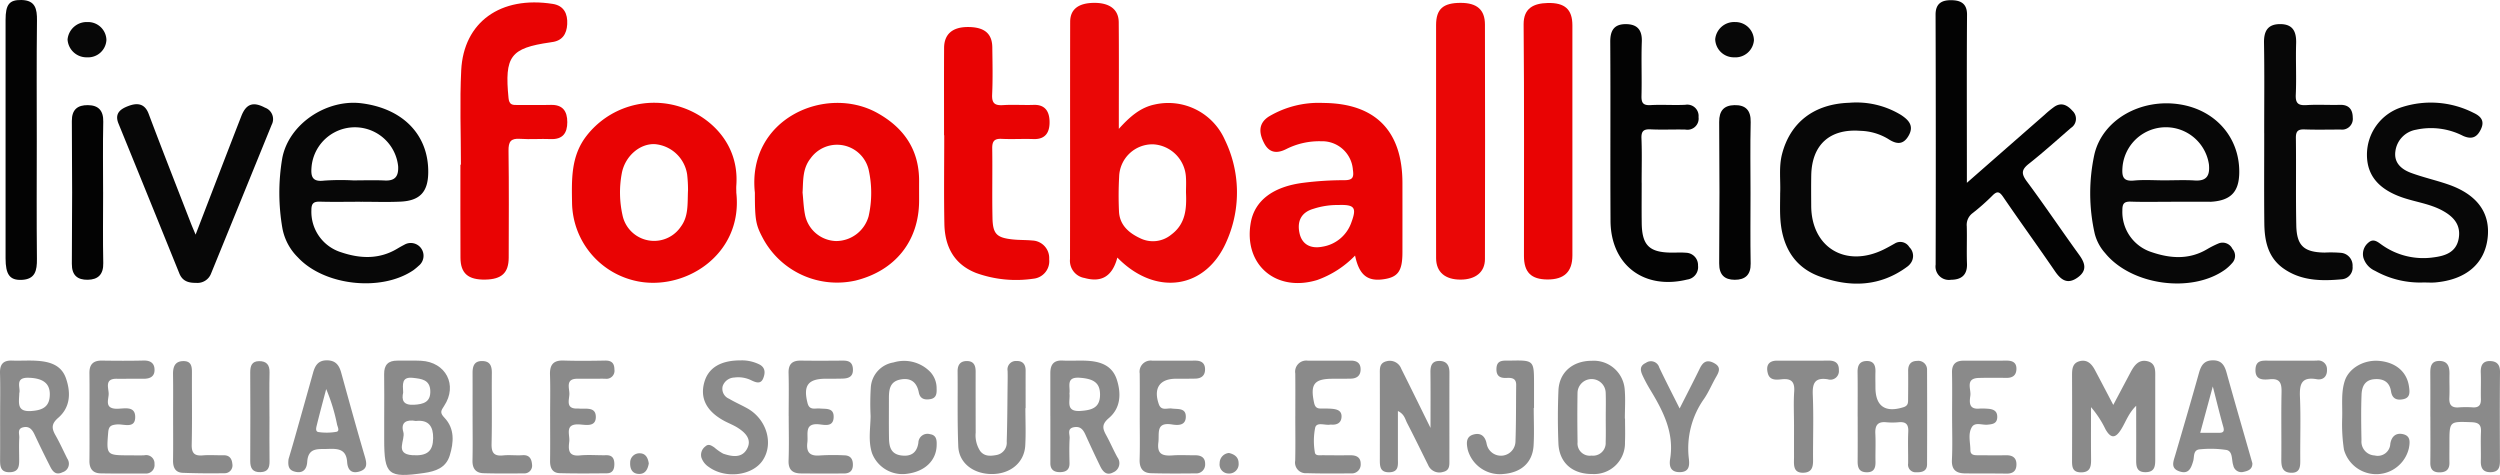
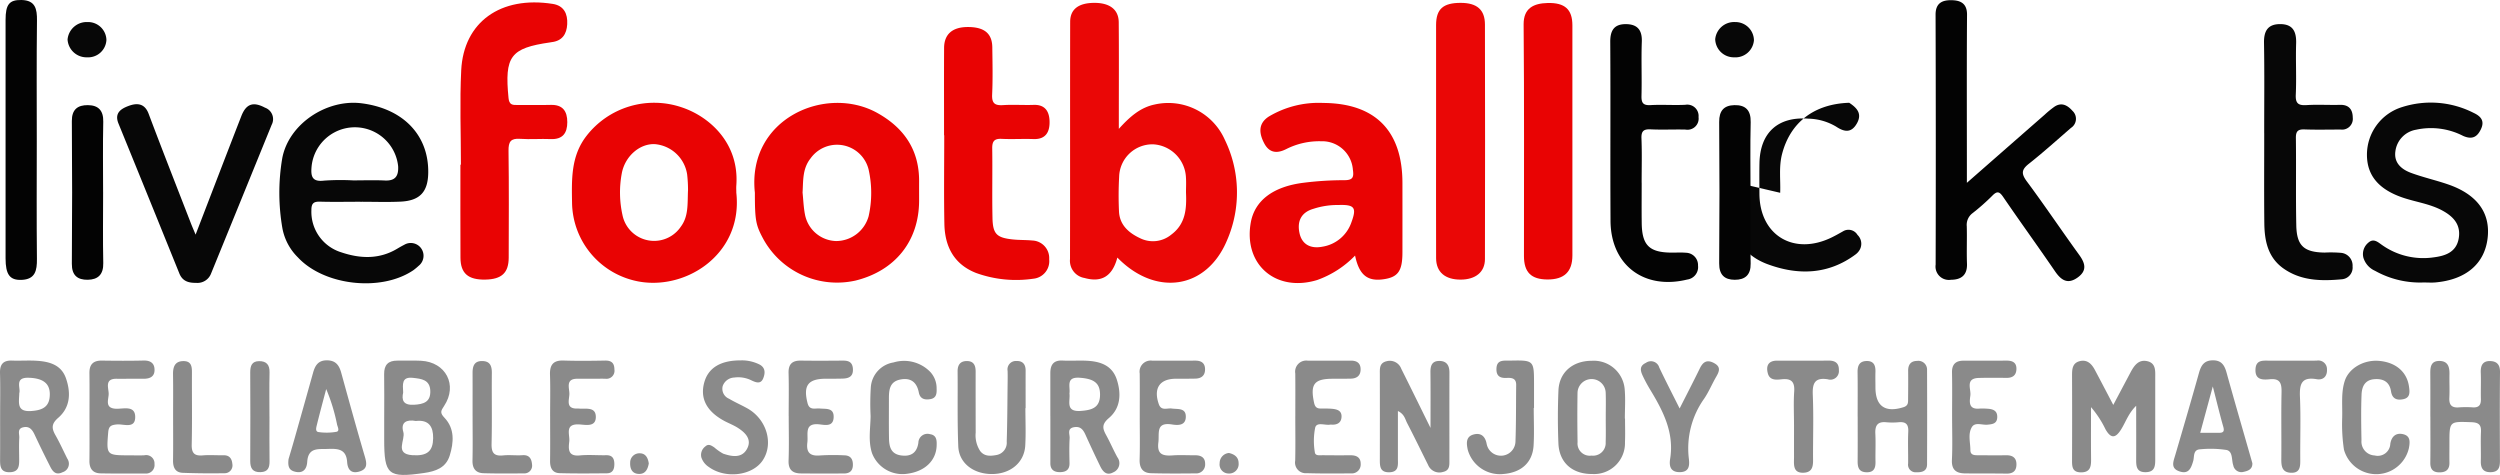
<svg xmlns="http://www.w3.org/2000/svg" id="Group_2220" data-name="Group 2220" width="433.506" height="82.355" viewBox="0 0 433.506 82.355">
  <defs>
    <clipPath id="clip-path">
      <rect id="Rectangle_1249" data-name="Rectangle 1249" width="433.506" height="82.355" fill="none" />
    </clipPath>
  </defs>
  <g id="Group_2219" data-name="Group 2219" clip-path="url(#clip-path)">
    <path id="Path_336" data-name="Path 336" d="M393.41,45.2c-.87,3.271-2.746,4.359-5.7,3.537A3.025,3.025,0,0,1,385.2,45.46c.028-13.713,0-27.426.028-41.14,0-2.171,1.434-3.255,4.095-3.287,2.728-.034,4.306,1.127,4.326,3.362.048,5.453.016,10.907.016,16.36v2.128c1.923-2.137,3.751-3.715,6.229-4.229a10.717,10.717,0,0,1,12.135,6.083,20.852,20.852,0,0,1,.391,17.488c-3.574,8.511-12.378,9.767-19.007,2.974m11.9-11.262c0-.88.051-1.762-.009-2.638a6.027,6.027,0,0,0-5.665-5.738A5.778,5.778,0,0,0,393.72,31.2a59.35,59.35,0,0,0-.026,5.992c.106,2.359,1.706,3.732,3.641,4.639a4.994,4.994,0,0,0,5.411-.6c2.533-1.879,2.687-4.528,2.567-7.3" transform="translate(-199.658 -0.535)" fill="#ea0706" />
    <path id="Path_337" data-name="Path 337" d="M271.65,52.6c-1.366-12.855,12.339-18.776,21.254-13.8,4.625,2.582,7.257,6.415,7.226,11.855-.007,1.124,0,2.247,0,3.371-.026,6.964-4.137,12.119-11.023,13.826a14.6,14.6,0,0,1-15.944-7.119c-1.364-2.511-1.508-3.285-1.51-8.135m8.27.017c.133,1.267.173,2.552.419,3.8A5.659,5.659,0,0,0,285.731,61a5.869,5.869,0,0,0,5.649-4.317,18.5,18.5,0,0,0-.008-8.092,5.637,5.637,0,0,0-10.066-1.922c-1.424,1.8-1.255,3.873-1.386,5.949" transform="translate(-140.755 -19.202)" fill="#e90303" />
    <path id="Path_338" data-name="Path 338" d="M234.391,52.582c1.242,10.989-9.4,17.465-17.924,15.2a14.085,14.085,0,0,1-10.552-13.277c-.062-4.092-.247-8.187,2.485-11.727a14.845,14.845,0,0,1,16.59-4.954c4.617,1.545,9.962,6.092,9.406,13.549-.03.4,0,.8,0,1.2m-8.374-.336a23.886,23.886,0,0,0-.153-2.8,6.193,6.193,0,0,0-5.649-5.255c-2.643-.087-5.189,2.175-5.7,5.155a18.072,18.072,0,0,0,.134,7.136,5.594,5.594,0,0,0,10.12,2.027c1.351-1.813,1.141-3.906,1.242-6.265" transform="translate(-106.717 -19.192)" fill="#e90303" />
    <path id="Path_339" data-name="Path 339" d="M468.166,63.529a17.131,17.131,0,0,1-6.577,4.24c-7.133,2.169-12.77-2.651-11.517-9.909.665-3.854,3.863-6.32,9.255-6.97a56.3,56.3,0,0,1,6.951-.433c1.484.006,1.708-.482,1.509-1.822a5.336,5.336,0,0,0-5.512-4.929,12.654,12.654,0,0,0-6.024,1.347c-1.572.8-2.938.734-3.848-1.006s-1.054-3.431.812-4.63a16.843,16.843,0,0,1,9.418-2.354c9.051.052,13.735,4.838,13.746,13.858q.007,6.017,0,12.034c0,3.307-.776,4.364-3.441,4.7s-4.076-.8-4.772-4.126m-2.9-8.769a13.4,13.4,0,0,0-4.293.65c-2.091.594-2.9,2.094-2.441,4.22.4,1.877,1.817,2.772,3.967,2.359a6.375,6.375,0,0,0,5.036-4.238c.947-2.552.542-3.088-2.269-2.991" transform="translate(-233.194 -19.211)" fill="#e90303" />
    <path id="Path_340" data-name="Path 340" d="M165.832,29.007c0-5.455-.22-10.922.051-16.365C166.3,4.265,172.72-.3,181.764,1.128c1.942.306,2.6,1.73,2.5,3.521-.091,1.7-.856,2.9-2.71,3.11-.079.008-.158.03-.237.041-6.913.995-7.936,2.415-7.231,9.641.116,1.189.664,1.228,1.537,1.217,1.925-.024,3.853.037,5.777-.019,2.1-.06,2.877,1.1,2.878,2.992s-.788,3.024-2.892,2.935c-1.762-.074-3.537.083-5.294-.042-1.62-.115-2.027.5-2.005,2.059.086,6.178.044,12.358.031,18.537-.005,2.647-1.216,3.763-4.065,3.812-2.969.053-4.286-1.075-4.3-3.793-.026-5.376-.008-10.753-.008-16.13h.085" transform="translate(-85.908 -0.45)" fill="#e90303" />
    <path id="Path_341" data-name="Path 341" d="M702.237,31.737c4.815-4.218,9.153-8.02,13.495-11.817a17.155,17.155,0,0,1,1.673-1.37c1.278-.858,2.309-.236,3.158.72a1.875,1.875,0,0,1-.275,2.943c-2.422,2.1-4.81,4.251-7.325,6.239-1.313,1.038-1.286,1.752-.308,3.067,3.106,4.179,6.009,8.508,9.065,12.725,1.057,1.459,1.378,2.716-.26,3.9-1.741,1.256-2.877.49-3.947-1.076-2.939-4.3-6-8.517-8.935-12.816-.645-.945-1.039-1.194-1.924-.289a37.3,37.3,0,0,1-3.422,3.028,2.525,2.525,0,0,0-1.015,2.269c.064,2.165-.045,4.335.039,6.5.078,2.011-1.043,2.786-2.784,2.789a2.32,2.32,0,0,1-2.651-2.63q.057-21.664-.011-43.329C696.8.565,697.969.056,699.521.068c1.535.012,2.758.5,2.743,2.519-.063,8.745-.027,17.491-.027,26.238v2.913" transform="translate(-361.176 -0.035)" fill="#030303" />
    <path id="Path_342" data-name="Path 342" d="M339.852,28.5c0-5.048-.017-10.1.008-15.145.012-2.367,1.427-3.6,4.034-3.625,2.911-.024,4.3,1.084,4.326,3.529.031,2.724.1,5.453-.029,8.172-.073,1.543.477,1.933,1.913,1.84,1.756-.114,3.526.023,5.287-.04,2.039-.073,2.722,1.209,2.758,2.871.039,1.767-.61,3.131-2.789,3.055-1.841-.064-3.689.054-5.528-.035-1.3-.063-1.643.455-1.626,1.679.058,4.006-.039,8.015.045,12.02.059,2.819.733,3.453,3.56,3.745,1.113.115,2.241.074,3.354.182a3.047,3.047,0,0,1,2.918,3.239,3.061,3.061,0,0,1-2.759,3.386,20.4,20.4,0,0,1-9.925-1c-3.847-1.514-5.408-4.6-5.488-8.491-.1-5.126-.026-10.256-.026-15.385h-.034" transform="translate(-176.152 -5.043)" fill="#e90303" />
-     <path id="Path_343" data-name="Path 343" d="M766.5,54.268c-2.327,0-4.655.056-6.979-.023-1.173-.04-1.483.35-1.47,1.507a7.3,7.3,0,0,0,4.964,7.214c3.278,1.136,6.573,1.4,9.738-.48a16.458,16.458,0,0,1,1.923-.972,1.883,1.883,0,0,1,2.457.919,1.816,1.816,0,0,1-.009,2.424,7.95,7.95,0,0,1-1.222,1.149c-5.809,4.2-16.281,2.763-20.843-2.841a7.985,7.985,0,0,1-1.8-3.358,31.731,31.731,0,0,1-.045-13.821c1.452-6,8.055-9.652,14.758-8.614,6.251.968,10.447,5.792,10.346,11.891-.055,3.3-1.476,4.773-4.835,5-.16.011-.321,0-.481,0h-6.5m-1.173-3.711c1.759,0,3.523-.089,5.274.023,2.116.135,2.637-.894,2.459-2.777a7.548,7.548,0,0,0-15,.6c-.106,1.567.174,2.363,1.995,2.189,1.743-.166,3.514-.036,5.272-.036" transform="translate(-390.026 -19.28)" fill="#070707" />
    <path id="Path_344" data-name="Path 344" d="M114.6,54.163c-2.327,0-4.655.051-6.979-.017-1.132-.034-1.507.307-1.5,1.485a7.345,7.345,0,0,0,5.179,7.3c3.317,1.117,6.6,1.239,9.732-.644.41-.247.832-.476,1.255-.7a2.215,2.215,0,0,1,2.437,3.681,10.9,10.9,0,0,1-.924.767c-5.583,3.791-15.463,2.681-20.022-2.229A9.53,9.53,0,0,1,101.1,58.8a35.923,35.923,0,0,1-.03-12.2c1.13-5.946,7.7-10.275,13.754-9.51,7.221.913,11.653,5.532,11.557,12.047-.049,3.321-1.451,4.85-4.807,5.005-2.322.107-4.652.02-6.978.024m-1.248-3.708c1.838,0,3.68-.068,5.514.019s2.39-.8,2.3-2.483a7.544,7.544,0,0,0-15.005.02c-.154,1.645,0,2.753,2.16,2.484a41.1,41.1,0,0,1,5.03-.041" transform="translate(-52.124 -19.178)" fill="#070707" />
    <path id="Path_345" data-name="Path 345" d="M516.986,24.85q0-9.987,0-19.975c.006-2.776,1.224-3.848,4.281-3.841,2.8.006,4.187,1.175,4.192,3.757q.044,20.336,0,40.672c0,2.253-1.631,3.549-4.209,3.559-2.7.01-4.253-1.307-4.26-3.714-.02-6.819-.007-13.638-.007-20.457" transform="translate(-267.966 -0.536)" fill="#ea0706" />
    <path id="Path_346" data-name="Path 346" d="M556.96,24.882q0,9.98,0,19.96c0,2.833-1.413,4.184-4.309,4.175-2.828-.009-4.088-1.235-4.09-4.059-.009-13.386.065-26.773-.059-40.158-.026-2.867,1.784-3.665,4.157-3.725,3-.077,4.292,1.114,4.3,3.848.015,6.653,0,13.306,0,19.96" transform="translate(-284.302 -0.555)" fill="#e90303" />
    <path id="Path_347" data-name="Path 347" d="M815.074,27.57c0-5.214.058-10.428-.032-15.64-.036-2.074.672-3.258,2.822-3.249,2.2.009,2.812,1.321,2.749,3.333-.092,2.965.075,5.939-.061,8.9-.072,1.556.469,1.9,1.895,1.81,1.918-.12,3.849.01,5.773-.041,1.569-.042,2.2.839,2.212,2.212a1.866,1.866,0,0,1-2.1,2.069c-2.086,0-4.173.055-6.255-.022-1.134-.042-1.523.3-1.508,1.472.065,5.052-.033,10.107.07,15.158.073,3.556,1.332,4.666,4.9,4.726a21.676,21.676,0,0,1,2.883.047A2.21,2.21,0,0,1,830.4,50.7a2.028,2.028,0,0,1-1.8,2.222c-3.541.332-7.076.311-10.16-1.852-2.72-1.906-3.31-4.807-3.343-7.856-.056-5.213-.015-10.427-.018-15.641" transform="translate(-422.458 -4.5)" fill="#070707" />
    <path id="Path_348" data-name="Path 348" d="M861.3,68.1a15.992,15.992,0,0,1-8.54-2.016,3.639,3.639,0,0,1-2.017-2.265,2.559,2.559,0,0,1,.847-2.607c.9-.808,1.629-.134,2.343.368a12.392,12.392,0,0,0,8.893,2.183c2.045-.251,4.021-.855,4.445-3.3.4-2.332-.876-3.754-2.794-4.807-2.211-1.214-4.716-1.495-7.052-2.315-4.056-1.425-6.07-3.819-6.068-7.385a8.634,8.634,0,0,1,6.123-8.272,16.329,16.329,0,0,1,12.366,1.011c1.258.586,1.964,1.384,1.275,2.833-.657,1.382-1.548,1.84-3.088,1.162a12.157,12.157,0,0,0-8.168-1.07,4.343,4.343,0,0,0-3.576,3.729c-.291,2.01,1.057,3.145,2.722,3.758,2.094.772,4.29,1.262,6.4,1.989,5.065,1.744,7.394,4.96,6.866,9.346-.534,4.441-3.775,7.19-9.058,7.657-.636.056-1.282.008-1.924.008" transform="translate(-440.922 -19.124)" fill="#070707" />
    <path id="Path_349" data-name="Path 349" d="M55.776,60.139C58.521,53.017,61.091,46.3,63.7,39.6c.849-2.181,2.08-2.555,4.107-1.479A2.107,2.107,0,0,1,68.963,41.1Q63.725,53.976,58.472,66.85A2.531,2.531,0,0,1,55.844,68.5c-1.323.016-2.347-.3-2.887-1.635q-5.256-13-10.551-25.985c-.762-1.858.478-2.583,1.741-3.056,1.406-.526,2.777-.526,3.487,1.361,2.392,6.356,4.88,12.676,7.335,19.009.2.512.421,1.015.808,1.941" transform="translate(-21.859 -19.452)" fill="#070707" />
    <path id="Path_350" data-name="Path 350" d="M585.147,36.22c0,2.327-.024,4.654.007,6.981.051,3.811,1.293,5.054,5.043,5.109.882.013,1.771-.053,2.646.025a2.14,2.14,0,0,1,2.074,2.236,2.173,2.173,0,0,1-1.874,2.408c-7.486,1.839-13.251-2.512-13.3-10.16-.059-10.35.02-20.7-.046-31.052-.013-2,.694-3.085,2.709-3.075,1.961.01,2.839.988,2.764,3.038-.115,3.125.025,6.259-.056,9.386-.032,1.23.277,1.69,1.578,1.616,2-.112,4.014.047,6.015-.053a1.961,1.961,0,0,1,2.3,2.128,1.935,1.935,0,0,1-2.257,2.168c-2-.051-4.015.06-6.016-.038-1.239-.061-1.677.278-1.625,1.579.1,2.563.03,5.134.031,7.7" transform="translate(-300.475 -4.506)" fill="#030303" />
-     <path id="Path_351" data-name="Path 351" d="M640.846,52.587c.084-2.236-.252-4.493.321-6.708,1.416-5.474,5.526-8.7,11.648-8.9a14.88,14.88,0,0,1,8.98,2.109c1.274.842,2.307,1.846,1.337,3.567s-2.188,1.505-3.6.571a9.808,9.808,0,0,0-4.8-1.384c-5.285-.4-8.4,2.42-8.5,7.716-.033,1.764-.016,3.53-.007,5.3.036,7.235,5.994,10.808,12.593,7.55.643-.317,1.268-.671,1.893-1.024a1.813,1.813,0,0,1,2.522.618,2.126,2.126,0,0,1,.2,2.852,2.6,2.6,0,0,1-.507.51c-4.758,3.557-10.026,3.66-15.289,1.713-4.631-1.712-6.579-5.592-6.786-10.391-.059-1.362-.009-2.728-.009-4.091" transform="translate(-332.157 -19.157)" fill="#070707" />
+     <path id="Path_351" data-name="Path 351" d="M640.846,52.587c.084-2.236-.252-4.493.321-6.708,1.416-5.474,5.526-8.7,11.648-8.9c1.274.842,2.307,1.846,1.337,3.567s-2.188,1.505-3.6.571a9.808,9.808,0,0,0-4.8-1.384c-5.285-.4-8.4,2.42-8.5,7.716-.033,1.764-.016,3.53-.007,5.3.036,7.235,5.994,10.808,12.593,7.55.643-.317,1.268-.671,1.893-1.024a1.813,1.813,0,0,1,2.522.618,2.126,2.126,0,0,1,.2,2.852,2.6,2.6,0,0,1-.507.51c-4.758,3.557-10.026,3.66-15.289,1.713-4.631-1.712-6.579-5.592-6.786-10.391-.059-1.362-.009-2.728-.009-4.091" transform="translate(-332.157 -19.157)" fill="#070707" />
    <path id="Path_352" data-name="Path 352" d="M7.411,24.471c0,6.809-.047,13.62.026,20.428.022,2.006-.281,3.546-2.675,3.634C2.727,48.607,2,47.6,2,44.795q0-20.669,0-41.338C2,.77,2.646-.041,4.756,0c2.4.049,2.714,1.531,2.69,3.56C7.36,10.531,7.413,17.5,7.411,24.471" transform="translate(-1.034 0)" fill="#030303" />
    <path id="Path_353" data-name="Path 353" d="M753.107,137.523c1.122-2.117,2.043-3.858,2.968-5.6.627-1.179,1.39-2.326,2.927-1.974s1.376,1.743,1.376,2.948q0,6.971,0,13.943c0,1.182.005,2.321-1.638,2.354-1.666.034-1.674-1.1-1.668-2.288.015-2.963,0-5.926,0-9.226-1.339,1.3-1.8,2.8-2.6,4.083-1,1.608-1.8,1.621-2.731-.027a17.489,17.489,0,0,0-2.5-3.819c0,3-.021,6,.01,9,.013,1.23-.093,2.286-1.688,2.309-1.688.025-1.615-1.131-1.611-2.31q.027-7.213,0-14.425c0-1.091.021-2.19,1.287-2.536,1.31-.358,2.108.446,2.676,1.518,1,1.881,1.983,3.769,3.179,6.044" transform="translate(-386.654 -67.318)" fill="#8a8a8a" />
    <path id="Path_354" data-name="Path 354" d="M138.3,139.618c0-2.484.032-4.967-.01-7.45-.027-1.616.709-2.371,2.307-2.352,1.361.016,2.726-.045,4.085.023,4.31.218,6.4,4.228,4.008,7.83-.571.861-.763,1.185.067,2.06,1.783,1.879,1.616,4.251.905,6.545-.663,2.139-2.457,2.739-4.463,3.027-6.228.893-6.9.34-6.9-5.839q0-1.923,0-3.845m5.484.663c-1.523-.285-2.681.166-2.165,1.92.4,1.36-1.607,3.795,1.56,4.011,2.58.176,3.58-.693,3.61-2.95.026-2-.746-3.237-3-2.981m-2.2-4.934c-.276,1.259-.049,2.232,1.879,2.122,1.665-.094,2.883-.469,2.827-2.392-.058-1.973-1.545-2.116-3.04-2.277-1.96-.212-1.735,1.1-1.666,2.548" transform="translate(-71.678 -67.282)" fill="#8a8a8a" />
    <path id="Path_355" data-name="Path 355" d="M505.529,141.523c0-3.711.023-6.673-.012-9.634-.013-1.1.231-1.958,1.5-1.974,1.318-.016,1.8.788,1.792,2.027-.014,5.045,0,10.09-.006,15.134,0,.881.095,1.824-1.1,2.083a2.112,2.112,0,0,1-2.587-1.2c-1.213-2.432-2.4-4.88-3.65-7.292-.344-.663-.455-1.523-1.591-2.07,0,2.861,0,5.538,0,8.214,0,1.112.219,2.373-1.5,2.407-1.675.034-1.633-1.139-1.631-2.312q.014-7.326,0-14.653c0-.965-.117-1.987,1.172-2.289a2.118,2.118,0,0,1,2.543,1.312c1.6,3.19,3.169,6.4,5.068,10.248" transform="translate(-257.475 -67.326)" fill="#8a8a8a" />
    <path id="Path_356" data-name="Path 356" d="M31.288,52.983c0,4.087-.06,8.174.026,12.26.041,1.958-.9,2.859-2.683,2.887-1.754.028-2.781-.744-2.765-2.763q.1-12.379,0-24.76c-.015-2.019,1.02-2.773,2.776-2.759,1.807.015,2.715.919,2.671,2.876-.09,4.085-.027,8.173-.027,12.26" transform="translate(-13.407 -19.617)" fill="#030303" />
    <path id="Path_357" data-name="Path 357" d="M624.341,53.064c0,4.087-.053,8.175.023,12.26.037,1.989-1,2.812-2.757,2.806-1.775-.005-2.716-.863-2.7-2.847q.1-12.26,0-24.521c-.017-1.948.829-2.873,2.636-2.917,1.932-.047,2.876.883,2.826,2.958-.1,4.085-.029,8.173-.029,12.26" transform="translate(-320.797 -19.615)" fill="#030303" />
    <path id="Path_358" data-name="Path 358" d="M378.121,139.42q0-3.725,0-7.45c0-1.436.546-2.264,2.149-2.179,1.518.081,3.05-.06,4.563.06,2.186.172,4.068.913,4.822,3.266.794,2.479.631,4.933-1.37,6.635-1.274,1.084-1.127,1.807-.489,2.963.694,1.257,1.255,2.587,1.948,3.844a1.71,1.71,0,0,1-.728,2.624c-1.148.624-1.8-.147-2.251-1.078q-1.31-2.695-2.543-5.427c-.393-.874-.859-1.518-1.963-1.336-1.3.213-.751,1.223-.79,1.9-.083,1.437-.053,2.883-.022,4.324.025,1.159-.613,1.563-1.644,1.574s-1.681-.418-1.679-1.55q.006-4.086,0-8.171m3.31-3.925c.175,1.334-.769,3.232,1.979,3.029,1.945-.144,3.319-.564,3.326-2.813.007-2.009-1.05-2.771-3.547-2.939-2.456-.166-1.574,1.577-1.758,2.722" transform="translate(-195.99 -67.271)" fill="#8a8a8a" />
    <path id="Path_359" data-name="Path 359" d="M.021,139.436c0-2.485.05-4.972-.019-7.455-.042-1.532.551-2.232,2.1-2.175,1.441.053,2.891-.059,4.327.037,2.165.145,4.2.708,5.007,3.03.871,2.5.777,5.024-1.336,6.854-1.218,1.055-1.155,1.838-.478,3.028.75,1.32,1.374,2.712,2.058,4.07a1.539,1.539,0,0,1-.841,2.343c-1.1.549-1.669-.071-2.1-.916C7.8,146.4,6.878,144.531,6,142.645c-.415-.889-.937-1.523-2-1.264-1.051.254-.622,1.158-.657,1.8-.067,1.2-.026,2.4-.018,3.607.009,1.168.04,2.329-1.615,2.375S.006,148.1.015,146.892c.019-2.485.005-4.97.006-7.456m3.325-4.006c-.046,1.708-.5,3.3,2.091,3.121,2.069-.145,3.207-.813,3.2-2.941-.009-1.906-1.265-2.755-3.675-2.826-2.5-.074-1.343,1.779-1.614,2.646" transform="translate(0 -67.28)" fill="#8a8a8a" />
    <path id="Path_360" data-name="Path 360" d="M572.49,139.911c0,1.364.049,2.729-.01,4.09a5.358,5.358,0,0,1-5.7,5.514c-3.439.017-5.71-1.964-5.844-5.337-.121-3.043-.118-6.1.007-9.141.13-3.159,2.476-5.154,5.783-5.153a5.377,5.377,0,0,1,5.707,4.977c.145,1.672.026,3.366.026,5.05h.027m-3.339-.209c0-1.435.041-2.871-.012-4.3a2.443,2.443,0,0,0-4.882-.011q-.069,4.3.007,8.608a2.118,2.118,0,0,0,2.414,2.324,2.19,2.19,0,0,0,2.459-2.314c.048-1.433.01-2.869.014-4.3" transform="translate(-290.705 -67.322)" fill="#8a8a8a" />
    <path id="Path_361" data-name="Path 361" d="M874.912,139.6c0-2.488.014-4.977-.007-7.465-.01-1.131.1-2.189,1.552-2.193,1.511,0,1.8,1.029,1.772,2.3-.032,1.364.049,2.732-.021,4.093-.065,1.252.424,1.764,1.676,1.658a17,17,0,0,1,2.406,0c1.057.062,1.415-.437,1.39-1.436-.039-1.524.041-3.052-.022-4.574-.052-1.256.338-2.087,1.708-2.017,1.13.058,1.638.677,1.626,1.9-.052,5.137-.033,10.275-.013,15.412,0,1.095-.219,1.9-1.53,1.952-1.386.051-1.815-.682-1.784-1.947.041-1.685-.051-3.374.028-5.056.059-1.271-.448-1.62-1.677-1.664-3.794-.133-3.791-.186-3.792,3.646,0,1.124-.022,2.248,0,3.371.024,1.26-.671,1.707-1.816,1.682-1.119-.024-1.518-.63-1.5-1.707.035-2.648.011-5.3.011-7.947" transform="translate(-453.486 -67.353)" fill="#8a8a8a" />
    <path id="Path_362" data-name="Path 362" d="M668.74,139.6c0-2.566.026-5.132-.012-7.7-.017-1.127.306-1.917,1.55-1.948,1.3-.033,1.586.81,1.549,1.915-.029.881,0,1.764,0,2.646,0,3.283,1.686,4.446,4.868,3.445.877-.276.787-.883.793-1.5.018-1.6.027-3.207.011-4.811-.012-1.067.462-1.7,1.543-1.712a1.513,1.513,0,0,1,1.734,1.577q.036,8.179,0,16.357c-.005,1.188-.88,1.4-1.843,1.371a1.313,1.313,0,0,1-1.439-1.514c.024-1.844-.061-3.692.024-5.532.06-1.284-.436-1.742-1.672-1.626a11.626,11.626,0,0,1-2.163,0c-1.532-.144-1.945.611-1.873,2.007.082,1.6-.009,3.207.026,4.81.024,1.116-.25,1.891-1.568,1.857s-1.539-.854-1.529-1.943c.024-2.566.008-5.132.008-7.7" transform="translate(-346.62 -67.35)" fill="#8a8a8a" />
    <path id="Path_363" data-name="Path 363" d="M466.293,139.5c0-2.482.019-4.964-.007-7.446a1.927,1.927,0,0,1,2.185-2.22c2.482-.005,4.964.009,7.445-.006,1.058-.006,1.708.43,1.7,1.535-.009,1.086-.676,1.565-1.7,1.587s-2.081.018-3.122.02c-3.239,0-3.941.935-3.243,4.172.145.676.436.979,1.091.989s1.283-.012,1.92.039c.928.074,1.845.291,1.741,1.493-.084.967-.788,1.318-1.712,1.261a1,1,0,0,0-.24,0c-.9.167-2.307-.513-2.606.5a11.679,11.679,0,0,0-.066,4.279c.065.689.885.518,1.417.525,1.6.021,3.2.019,4.8.01,1.034-.006,1.75.4,1.735,1.509a1.545,1.545,0,0,1-1.7,1.631c-2.561.024-5.124.04-7.683-.035a1.845,1.845,0,0,1-1.975-2.16c.06-2.561.017-5.124.017-7.686" transform="translate(-241.683 -67.292)" fill="#8a8a8a" />
    <path id="Path_364" data-name="Path 364" d="M410.286,139.511c0-2.482.021-4.964-.007-7.445a1.927,1.927,0,0,1,2.171-2.234c2.482-.007,4.964.009,7.446-.007,1.051-.007,1.716.41,1.713,1.52,0,1.085-.658,1.578-1.69,1.6-1.12.025-2.241.019-3.362.021-2.823.005-3.923,1.647-2.973,4.393.43,1.242,1.455.659,2.236.771,1.067.153,2.521-.166,2.449,1.516-.064,1.473-1.389,1.409-2.392,1.249-2.871-.458-2.165,1.547-2.365,3.117-.272,2.14.85,2.364,2.521,2.243,1.275-.092,2.561-.008,3.841-.018,1.027-.008,1.757.377,1.749,1.5a1.54,1.54,0,0,1-1.682,1.642c-2.561.028-5.123.04-7.683-.029-1.476-.04-2.038-.917-1.994-2.391.076-2.479.021-4.963.022-7.445" transform="translate(-212.65 -67.292)" fill="#8a8a8a" />
    <path id="Path_365" data-name="Path 365" d="M32.2,139.445c0-2.488.026-4.977-.009-7.465-.021-1.515.655-2.2,2.174-2.177,2.407.035,4.817.051,7.224-.01,1.207-.03,1.9.489,1.892,1.633,0,1.234-.9,1.546-2,1.528-1.525-.025-3.051.017-4.575,0-2.126-.029-1.386,1.589-1.378,2.592s-.79,2.566,1.363,2.608c1.237.024,3.217-.6,3.237,1.4.023,2.158-2.02,1.2-3.206,1.321-.948.1-1.384.27-1.473,1.355-.327,3.945-.327,4,3.629,4,.883,0,1.769.042,2.649-.009a1.444,1.444,0,0,1,1.747,1.507,1.478,1.478,0,0,1-1.638,1.653c-2.568.009-5.138.027-7.705-.023-1.374-.026-1.958-.835-1.941-2.2.033-2.568.01-5.138.01-7.706" transform="translate(-16.684 -67.275)" fill="#8a8a8a" />
    <path id="Path_366" data-name="Path 366" d="M103.844,146.823c.229-.78.621-2.081.992-3.389q1.633-5.77,3.247-11.545c.35-1.259.887-2.188,2.429-2.171,1.5.017,2.1.856,2.456,2.149,1.339,4.858,2.679,9.717,4.1,14.55.373,1.266.46,2.209-1.051,2.611-1.443.383-1.943-.532-2.02-1.671-.153-2.251-1.575-2.344-3.324-2.275-1.686.066-3.436-.311-3.6,2.25-.068,1.059-.559,2.041-2.033,1.716-.95-.21-1.4-.7-1.2-2.225m6.524-12.127c-.6,2.271-1.138,4.257-1.628,6.256-.1.42-.314,1.128.314,1.209a9.9,9.9,0,0,0,3.082-.046c.6-.115.244-.8.124-1.227a31.767,31.767,0,0,0-1.892-6.192" transform="translate(-53.801 -67.237)" fill="#8a8a8a" />
    <path id="Path_367" data-name="Path 367" d="M198.017,139.478c0-2.4.058-4.808-.02-7.208-.055-1.7.531-2.54,2.34-2.482,2.4.077,4.806.052,7.207.006,1.124-.022,1.614.443,1.622,1.546a1.394,1.394,0,0,1-1.607,1.6c-1.6-.006-3.2.021-4.805.007-2.092-.017-1.4,1.576-1.395,2.595s-.734,2.632,1.389,2.575a1.99,1.99,0,0,1,.24,0c1.2.111,2.986-.382,2.955,1.5-.029,1.739-1.752,1.315-2.854,1.251-2.632-.153-1.608,1.771-1.753,2.973-.159,1.319-.221,2.61,1.841,2.4,1.506-.152,3.041,0,4.562-.034,1.066-.024,1.4.564,1.416,1.493.012.9-.258,1.633-1.3,1.643-2.722.026-5.446.05-8.166-.023-1.3-.035-1.7-.944-1.68-2.158.036-2.562.011-5.125.011-7.688" transform="translate(-102.626 -67.271)" fill="#8a8a8a" />
    <path id="Path_368" data-name="Path 368" d="M796.083,147.555c.037.985-.645,1.321-1.492,1.491a1.433,1.433,0,0,1-1.816-1.111c-.328-.934-.041-2.414-1.158-2.673a18.21,18.21,0,0,0-4.54-.122c-1.318.036-1.033,1.273-1.246,2.01-.372,1.292-.8,2.369-2.412,1.815-1.553-.532-1.038-1.686-.717-2.783,1.392-4.75,2.785-9.5,4.119-14.267.359-1.282.867-2.178,2.382-2.2s2.049.843,2.407,2.136c1.342,4.845,2.749,9.672,4.131,14.506.11.384.218.768.342,1.2m-6.861-13.316c-.822,3.028-1.471,5.418-2.183,8.043,1.243,0,2.264,0,3.285,0,.734,0,.936-.269.721-1.027-.6-2.118-1.115-4.26-1.823-7.017" transform="translate(-405.517 -67.233)" fill="#8a8a8a" />
    <path id="Path_369" data-name="Path 369" d="M283.892,139.453c0-2.488.052-4.977-.018-7.463-.044-1.554.619-2.194,2.132-2.173,2.407.032,4.815.024,7.222,0,1.005-.011,1.714.214,1.8,1.4.095,1.322-.663,1.686-1.76,1.719-.962.029-1.926.021-2.888.022-3.14,0-3.993,1.169-3.217,4.226.338,1.33,1.338.859,2.127.939,1.092.109,2.476-.171,2.4,1.553-.071,1.614-1.44,1.318-2.381,1.206-2.812-.337-1.992,1.658-2.175,3.112-.232,1.842.52,2.435,2.3,2.262a37.236,37.236,0,0,1,4.09-.014c1.136.015,1.533.7,1.5,1.736-.035,1.005-.618,1.414-1.564,1.414-2.488,0-4.976.018-7.463-.011-1.431-.016-2.181-.642-2.123-2.229.094-2.564.025-5.135.026-7.7" transform="translate(-147.134 -67.287)" fill="#8a8a8a" />
    <path id="Path_370" data-name="Path 370" d="M356.494,138.125c0,2.166.1,4.337-.025,6.5-.17,2.94-2.554,4.914-5.738,4.933-3.227.019-5.754-1.881-5.875-4.794-.18-4.325-.074-8.662-.117-12.995-.012-1.194.515-1.836,1.7-1.8,1.143.038,1.428.83,1.427,1.823q-.006,5.3.007,10.591a4.967,4.967,0,0,0,.79,3.2c.757.971,1.84.863,2.875.667a2.157,2.157,0,0,0,1.718-2.316c.106-3.284.112-6.571.152-9.858.01-.8.027-1.6,0-2.406a1.46,1.46,0,0,1,1.554-1.712c1.087-.032,1.578.6,1.573,1.669-.009,2.166,0,4.332,0,6.5h-.045" transform="translate(-178.688 -67.36)" fill="#8a8a8a" />
    <path id="Path_371" data-name="Path 371" d="M843.182,139.673c.059-2.2-.215-4.3.449-6.325.721-2.2,3.309-3.693,5.963-3.457,2.9.258,4.806,1.916,5.167,4.421.147,1.021.249,2-1.063,2.237-1.068.2-1.852-.1-2.051-1.388-.254-1.635-1.355-2.239-2.943-2.092-1.657.154-2.119,1.373-2.167,2.7-.1,2.638-.06,5.282-.011,7.923a2.4,2.4,0,0,0,2.287,2.6,2.178,2.178,0,0,0,2.712-2.018c.186-1.214.924-1.939,2.143-1.689,1.346.276,1.3,1.3,1.076,2.459a5.81,5.81,0,0,1-11.258.232,29.584,29.584,0,0,1-.3-5.606" transform="translate(-437.04 -67.313)" fill="#8a8a8a" />
    <path id="Path_372" data-name="Path 372" d="M259.361,129.725a6.866,6.866,0,0,1,3.008.658c1.141.527,1.157,1.474.776,2.437-.419,1.061-1.221.761-2,.4a5.148,5.148,0,0,0-3.036-.516,2.215,2.215,0,0,0-2,1.487,1.866,1.866,0,0,0,1.1,2.186c1.028.616,2.14,1.091,3.187,1.679,3.356,1.884,4.59,6.139,2.641,9.029-1.79,2.655-6.462,3.218-9.332,1.13a3.16,3.16,0,0,1-1.3-1.675,1.831,1.831,0,0,1,.71-1.9c.548-.51,1.058-.125,1.521.166a8.67,8.67,0,0,0,1.564,1.1c1.484.5,3.189.826,4.1-.782.942-1.659-.23-2.855-1.6-3.719-.741-.47-1.58-.783-2.354-1.2-3.031-1.654-4.181-3.878-3.442-6.619.689-2.557,2.844-3.9,6.454-3.855" transform="translate(-130.793 -67.238)" fill="#8a8a8a" />
    <path id="Path_373" data-name="Path 373" d="M313.262,139.537a43.482,43.482,0,0,1,.038-5.032,4.682,4.682,0,0,1,3.929-4.279,6.319,6.319,0,0,1,6.39,1.657,4.156,4.156,0,0,1,1.088,2.852c.035.848-.025,1.663-1.068,1.847-.953.168-1.794,0-2.016-1.143-.356-1.829-1.443-2.628-3.263-2.241-1.854.394-1.926,1.885-1.923,3.384,0,2.243-.024,4.486.013,6.728.023,1.425.261,2.759,2.045,3.029,1.734.263,2.8-.424,3.049-2.188a1.578,1.578,0,0,1,2.012-1.49c1.165.168,1.193,1.087,1.156,2.019-.1,2.575-2.044,4.441-5.064,4.84a5.649,5.649,0,0,1-6.133-3.54c-.7-2.112-.284-4.294-.255-6.442" transform="translate(-162.296 -67.376)" fill="#8a8a8a" />
    <path id="Path_374" data-name="Path 374" d="M702.713,139.585c0-2.562.04-5.125-.014-7.686-.03-1.439.637-2.063,2-2.066,2.482-.007,4.964.007,7.446-.01,1.026-.007,1.756.316,1.723,1.475-.031,1.087-.675,1.531-1.732,1.518-1.6-.02-3.2-.034-4.8.012-2.391.068-1.3,1.928-1.457,3.06-.143,1.063-.333,2.4,1.508,2.259a10.974,10.974,0,0,1,1.44.016c.962.055,1.772.321,1.715,1.517-.052,1.092-.846,1.168-1.694,1.252-.921.091-2.15-.49-2.7.411-.721,1.181-.265,2.653-.263,4,0,.907.745.888,1.395.891,1.6.007,3.2.026,4.8,0,1.18-.018,1.841.485,1.79,1.7-.045,1.09-.68,1.5-1.75,1.484-2.4-.043-4.8-.007-7.2-.04-1.509-.021-2.318-.636-2.235-2.345.12-2.476.031-4.962.032-7.444" transform="translate(-364.216 -67.291)" fill="#8a8a8a" />
    <path id="Path_375" data-name="Path 375" d="M539.678,138.006c0,2.165.1,4.335-.024,6.492-.163,2.934-2.093,4.7-5.184,4.96a5.782,5.782,0,0,1-6.231-4.186c-.221-1.035-.382-2.24.928-2.635,1.281-.386,2.1.223,2.352,1.629a2.52,2.52,0,0,0,4.989-.381c.122-3.282.086-6.57.126-9.856.014-1.166-.769-1.268-1.623-1.223-1.154.061-1.841-.3-1.8-1.6.043-1.427,1-1.42,2.01-1.4.08,0,.16,0,.24,0,4.266-.088,4.266-.088,4.267,4.11v4.09h-.049" transform="translate(-273.724 -67.272)" fill="#8a8a8a" />
    <path id="Path_376" data-name="Path 376" d="M597.434,138.253c1.283-2.537,2.419-4.727,3.5-6.944.551-1.13,1.231-1.59,2.463-.933s.92,1.445.38,2.375c-.724,1.245-1.277,2.6-2.08,3.787a14.856,14.856,0,0,0-2.664,10.418c.139,1.162.094,2.33-1.588,2.336-1.629.006-1.852-1.093-1.658-2.289.732-4.521-1.187-8.251-3.4-11.916a26,26,0,0,1-1.368-2.535c-.39-.843-.585-1.676.555-2.205a1.5,1.5,0,0,1,2.326.8c1.065,2.239,2.2,4.443,3.537,7.11" transform="translate(-306.182 -67.421)" fill="#8a8a8a" />
    <path id="Path_377" data-name="Path 377" d="M640.843,140.959c0-1.923-.1-3.854.031-5.768.119-1.7-.5-2.32-2.168-2.137-.937.1-2.065.222-2.4-1.019-.349-1.306.067-2.216,1.627-2.213,2.965.006,5.931.022,8.9-.008,1.192-.013,1.827.472,1.791,1.69a1.482,1.482,0,0,1-1.933,1.55c-2.249-.353-2.677.7-2.592,2.711.149,3.52.041,7.051.042,10.578,0,1.282.215,2.829-1.62,2.913-1.953.089-1.672-1.5-1.676-2.766-.005-1.843,0-3.687,0-5.53" transform="translate(-329.757 -67.286)" fill="#8a8a8a" />
    <path id="Path_378" data-name="Path 378" d="M818.285,129.823c1.444,0,2.889.025,4.332-.007a1.5,1.5,0,0,1,1.757,1.525c.064,1.188-.637,1.9-1.786,1.7-2.677-.466-2.994.894-2.9,3.11.157,3.6.022,7.218.053,10.828.011,1.211-.011,2.356-1.64,2.285-1.525-.066-1.658-1.146-1.646-2.386.039-3.85-.041-7.7.04-11.551.032-1.538-.22-2.464-2.057-2.276-1.211.123-2.548.129-2.461-1.723.078-1.7,1.335-1.5,2.455-1.5,1.284-.005,2.567,0,3.85,0" transform="translate(-420.87 -67.287)" fill="#8a8a8a" />
    <path id="Path_379" data-name="Path 379" d="M170.1,139.52c0-2.484.01-4.967,0-7.451-.006-1.169.256-2.113,1.677-2.094,1.376.018,1.675.874,1.664,2.09-.039,4.086.052,8.173-.046,12.257-.038,1.567.427,2.18,2.018,2.015,1.11-.115,2.246.043,3.361-.037,1.219-.086,1.565.7,1.637,1.608a1.342,1.342,0,0,1-1.447,1.546c-2.322.026-4.646.04-6.967-.028-1.353-.04-1.941-.828-1.91-2.215.058-2.562.017-5.127.017-7.691" transform="translate(-88.155 -67.369)" fill="#8a8a8a" />
    <path id="Path_380" data-name="Path 380" d="M62.3,139.756c0-2.486.027-4.974-.012-7.46-.02-1.291.315-2.284,1.787-2.3,1.5-.015,1.5,1.1,1.491,2.2-.017,4.091.055,8.183-.038,12.272-.034,1.508.486,2,1.932,1.876,1.195-.1,2.4,0,3.607-.019,1.046-.019,1.433.642,1.507,1.507a1.354,1.354,0,0,1-1.391,1.609c-2.4.04-4.808.02-7.208-.072-1.3-.05-1.7-.935-1.686-2.156.039-2.486.012-4.973.012-7.46" transform="translate(-32.284 -67.381)" fill="#8a8a8a" />
    <path id="Path_381" data-name="Path 381" d="M93.425,139.658c0,2.563-.024,5.125.012,7.687.015,1.117-.258,1.873-1.55,1.916-1.372.046-1.8-.657-1.8-1.929q.042-7.687,0-15.374c0-1.106.265-1.937,1.543-1.943s1.838.635,1.807,1.956c-.06,2.561-.017,5.124-.017,7.687" transform="translate(-46.697 -67.391)" fill="#8a8a8a" />
    <path id="Path_382" data-name="Path 382" d="M27.682,14.055a3.288,3.288,0,0,1-3.356-3.091,3.322,3.322,0,0,1,3.437-3.024,3.188,3.188,0,0,1,3.3,3.1,3.176,3.176,0,0,1-3.377,3.014" transform="translate(-12.609 -4.115)" fill="#070707" />
    <path id="Path_383" data-name="Path 383" d="M620.746,14.055a3.227,3.227,0,0,1-3.269-3.147A3.294,3.294,0,0,1,620.94,7.94a3.208,3.208,0,0,1,3.252,3.159,3.224,3.224,0,0,1-3.446,2.956" transform="translate(-320.055 -4.115)" fill="#070707" />
    <path id="Path_384" data-name="Path 384" d="M230.086,164.959c-.178.993-.59,1.8-1.638,1.806-1.212.008-1.638-.854-1.59-1.935a1.6,1.6,0,0,1,1.7-1.642c1.027.02,1.411.881,1.528,1.771" transform="translate(-117.585 -84.584)" fill="#8a8a8a" />
    <path id="Path_385" data-name="Path 385" d="M440.691,163.078c.953.218,1.658.724,1.67,1.747a1.64,1.64,0,0,1-1.774,1.81,1.565,1.565,0,0,1-1.513-1.8,1.759,1.759,0,0,1,1.616-1.758" transform="translate(-227.583 -84.528)" fill="#8a8a8a" />
  </g>
</svg>